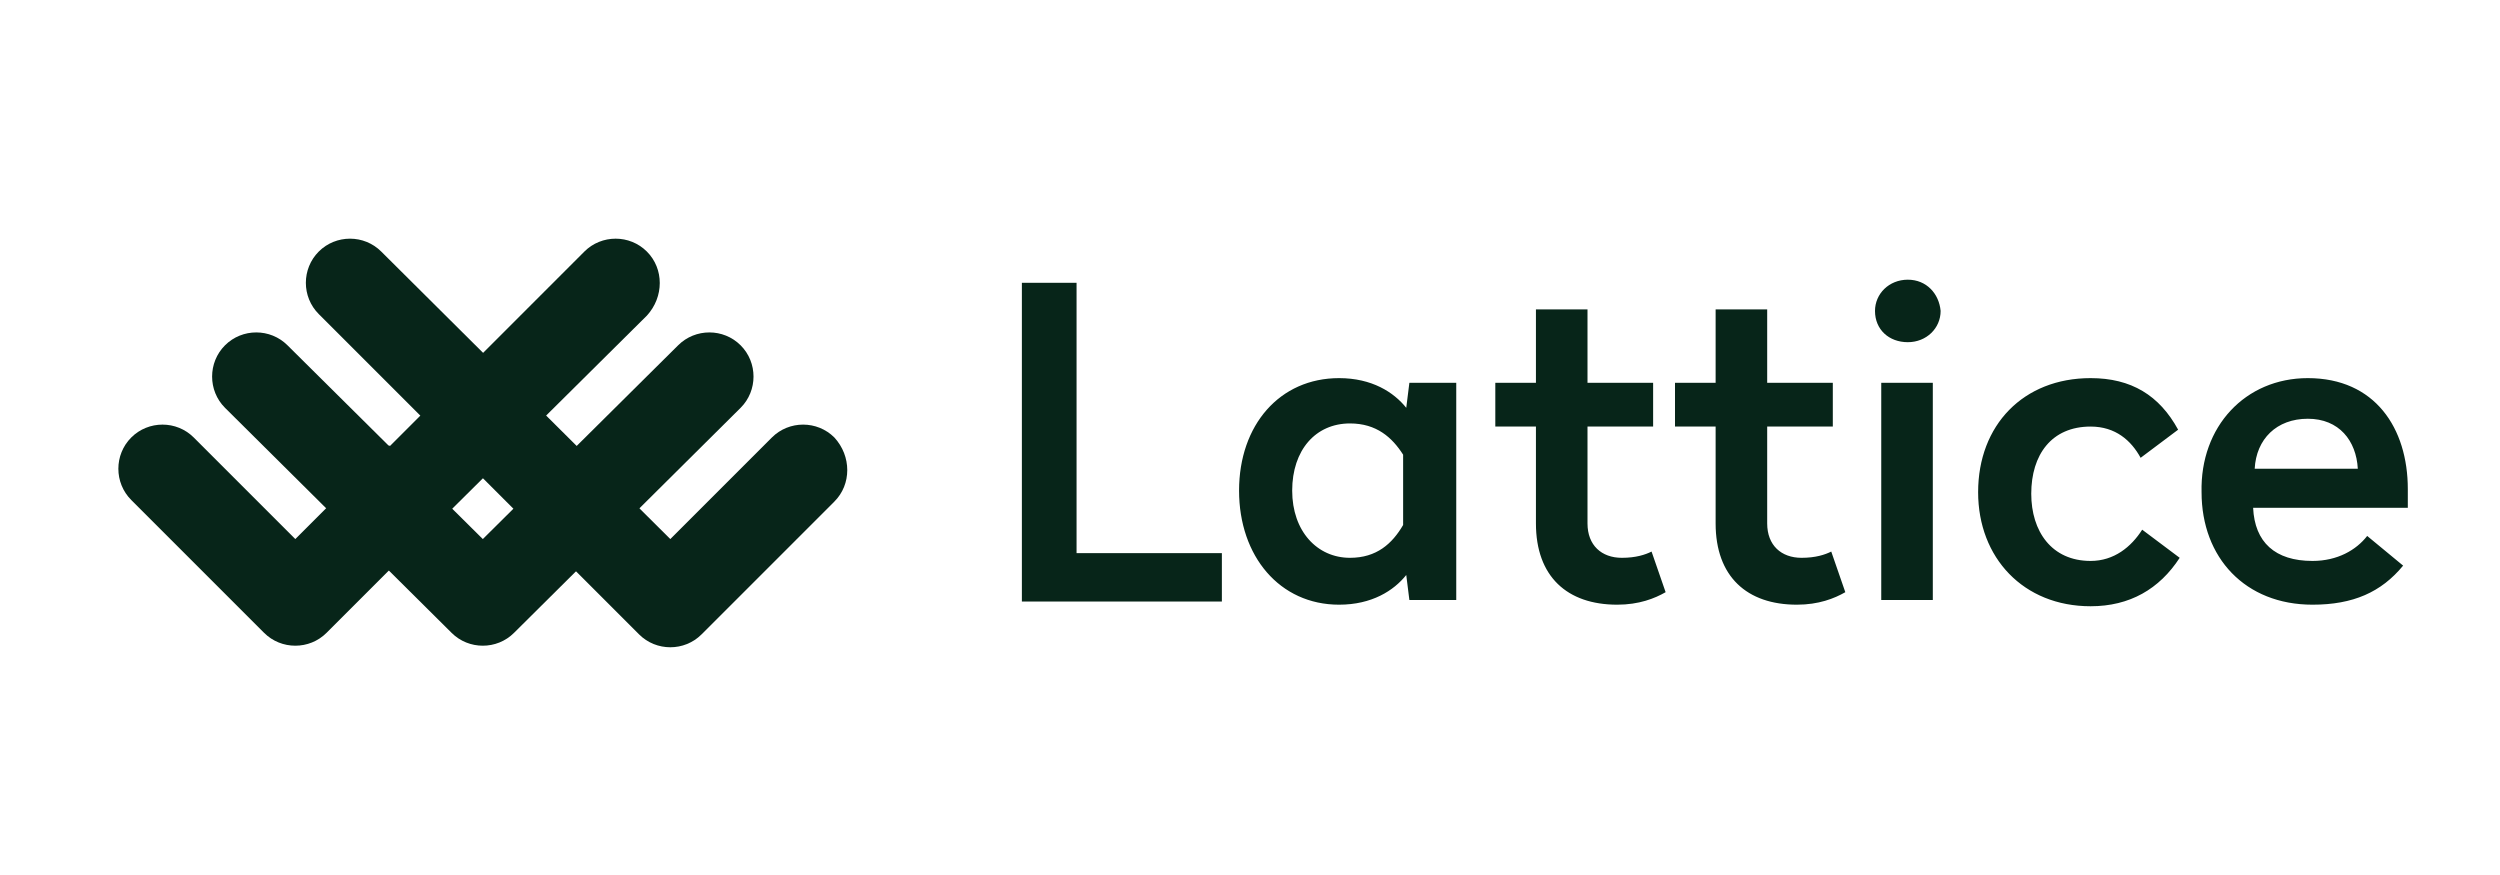
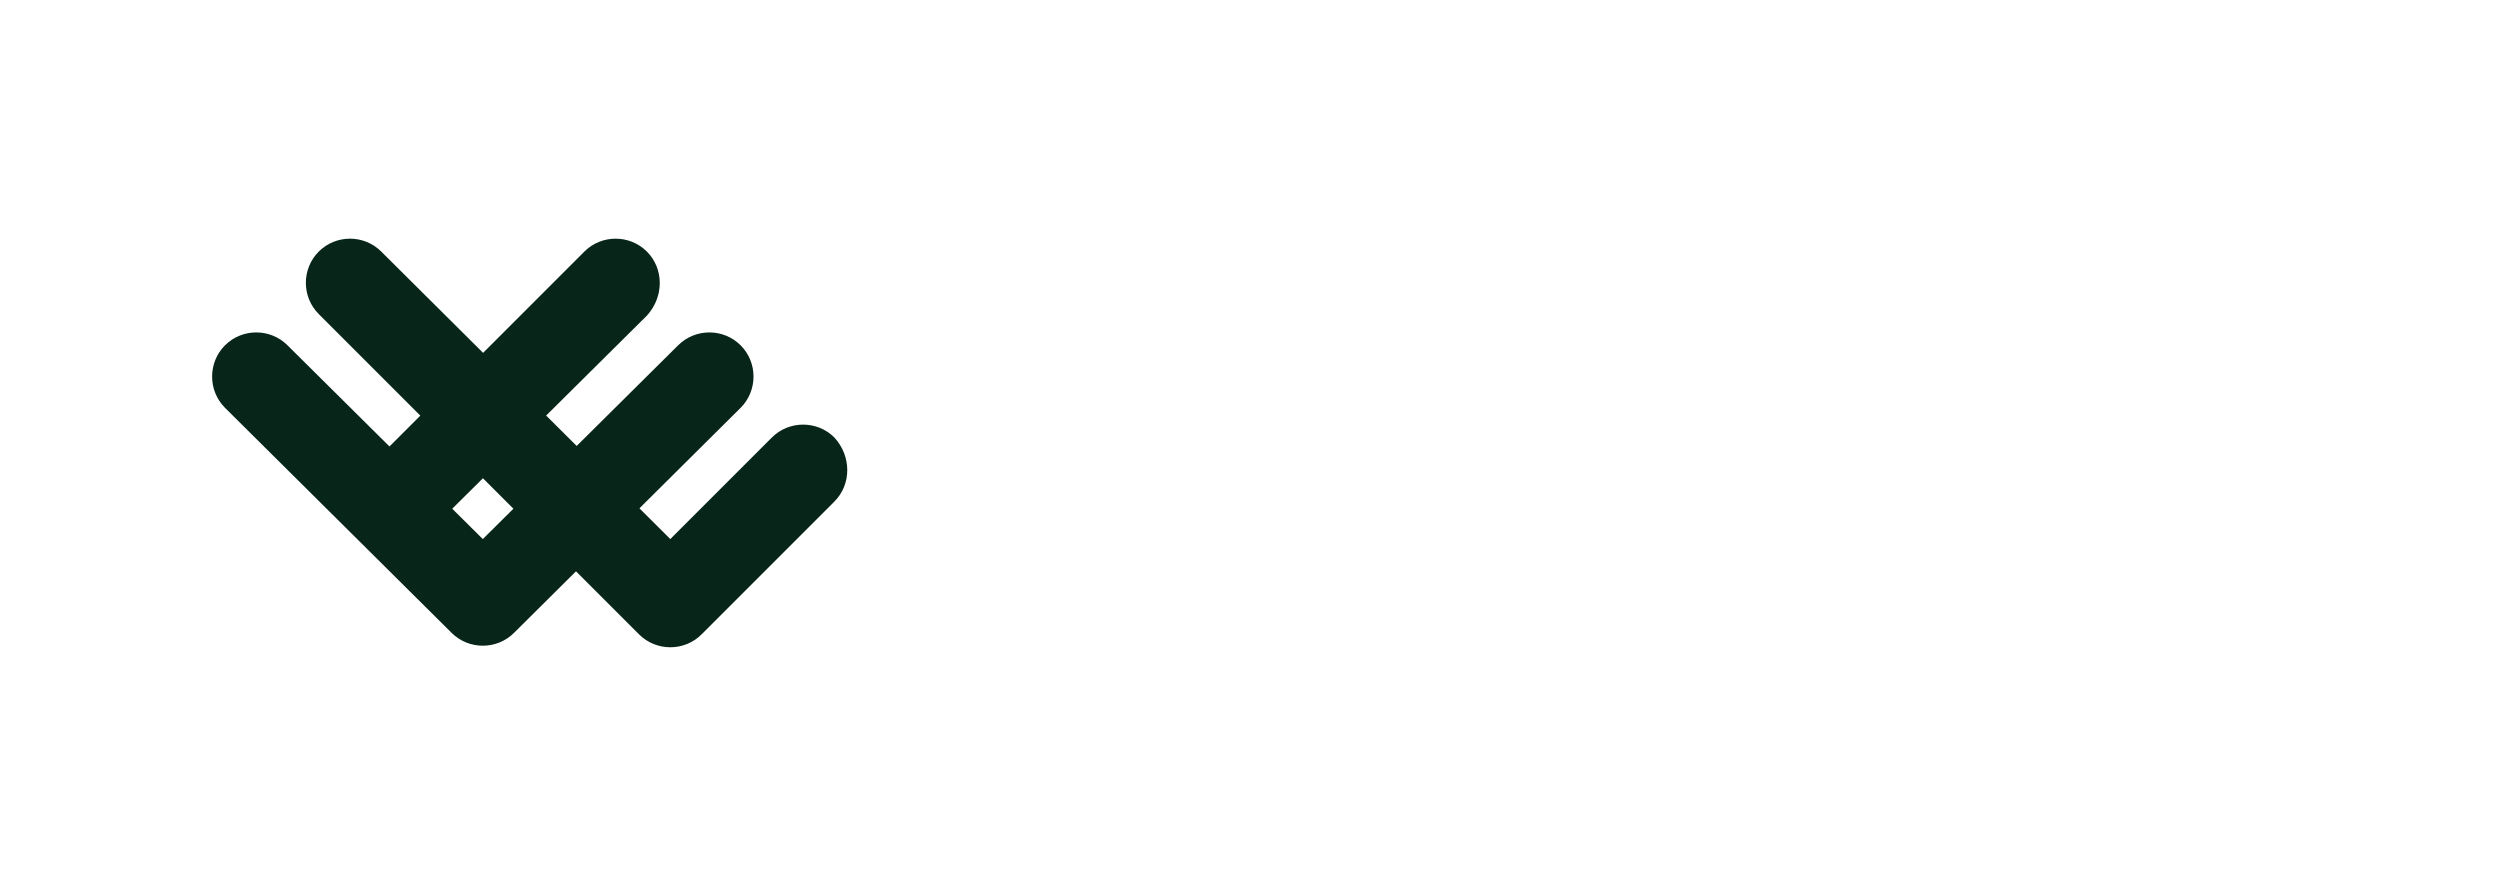
<svg xmlns="http://www.w3.org/2000/svg" id="Layer_1" x="0px" y="0px" viewBox="0 0 160 56" style="enable-background:new 0 0 160 56;" xml:space="preserve">
  <style type="text/css">	.st0{fill:#072519;}</style>
-   <path class="st0" d="M18.9,34.5L12.4,28c-1.1-1.1-2.9-1.1-4,0s-1.1,2.9,0,4l8.5,8.5c1.1,1.1,2.9,1.1,4,0l8-8l-4-4L18.9,34.5z" />
  <path class="st0" d="M43.4,22.1L30.9,34.5L18.4,22.1c-1.1-1.1-2.9-1.1-4,0s-1.1,2.9,0,4l14.5,14.4c1.1,1.1,2.9,1.1,4,0l14.5-14.4 c1.1-1.1,1.1-2.9,0-4C46.3,21,44.5,21,43.4,22.1z" />
  <path class="st0" d="M53.4,32.1l-8.5,8.5c-1.1,1.1-2.9,1.1-4,0L20.4,20.1c-1.1-1.1-1.1-2.9,0-4s2.9-1.1,4,0l18.5,18.4l6.5-6.5 c1.1-1.1,2.9-1.1,4,0C54.5,29.2,54.5,31,53.4,32.1z" />
  <path class="st0" d="M41.4,16.1c-1.1-1.1-2.9-1.1-4,0L24.9,28.6l4,4l12.5-12.4C42.5,19,42.5,17.2,41.4,16.1z" />
-   <path class="st0" d="M68.9,18.1h-3.5v20.4h12.8v-3.1h-9.3V18.1z M85.7,24.2c2.1,0,3.5,0.9,4.3,1.9l0.2-1.6h3v13.9h-3L90,36.8 c-0.8,1-2.2,1.9-4.3,1.9c-3.8,0-6.4-3.1-6.4-7.3C79.3,27.2,81.9,24.2,85.7,24.2z M86.4,27.1c-2.2,0-3.7,1.7-3.7,4.3s1.6,4.3,3.7,4.3 c1.7,0,2.7-0.9,3.4-2.1v-4.5C89.1,28,88.1,27.1,86.4,27.1z M101.6,19.8h-3.3v4.7h-2.6v2.8h2.6v6.2c0,3.4,2,5.2,5.2,5.2 c1.4,0,2.4-0.4,3.1-0.8l-0.9-2.6c-0.4,0.2-1,0.4-1.9,0.4c-1.3,0-2.2-0.8-2.2-2.2v-6.2h4.2v-2.8h-4.2 C101.6,24.5,101.6,19.8,101.6,19.8z M113.1,19.8h-3.3v4.7h-2.6v2.8h2.6v6.2c0,3.4,2,5.2,5.2,5.2c1.4,0,2.4-0.4,3.1-0.8l-0.9-2.6 c-0.4,0.2-1,0.4-1.9,0.4c-1.3,0-2.2-0.8-2.2-2.2v-6.2h4.2v-2.8h-4.2C113.1,24.5,113.1,19.8,113.1,19.8z M123.7,24.5h-3.3v13.9h3.3 V24.5z M122.1,17.9c-1.2,0-2.1,0.9-2.1,2c0,1.2,0.9,2,2.1,2s2.1-0.9,2.1-2C124.1,18.8,123.3,17.9,122.1,17.9z M133.8,24.2 c-4.3,0-7.2,3-7.2,7.3c0,4.2,2.9,7.3,7.2,7.3c2.5,0,4.4-1.1,5.7-3.1l-2.4-1.8c-0.7,1.1-1.8,2-3.3,2c-2.5,0-3.8-1.9-3.8-4.3 c0-2.5,1.3-4.3,3.8-4.3c1.6,0,2.6,0.9,3.2,2l2.4-1.8C138.2,25.3,136.4,24.2,133.8,24.2z M147.7,24.2c4.3,0,6.4,3.2,6.4,7.1v1.2h-9.9 c0.1,2.2,1.4,3.4,3.8,3.4c1.6,0,2.8-0.7,3.5-1.6l2.3,1.9c-1.4,1.7-3.2,2.5-5.8,2.5c-4.3,0-7.1-3-7.1-7.2 C140.8,27.3,143.7,24.2,147.7,24.2z M147.7,26.8c-2,0-3.3,1.3-3.4,3.2h6.6C150.8,28.2,149.7,26.8,147.7,26.8z" />
</svg>